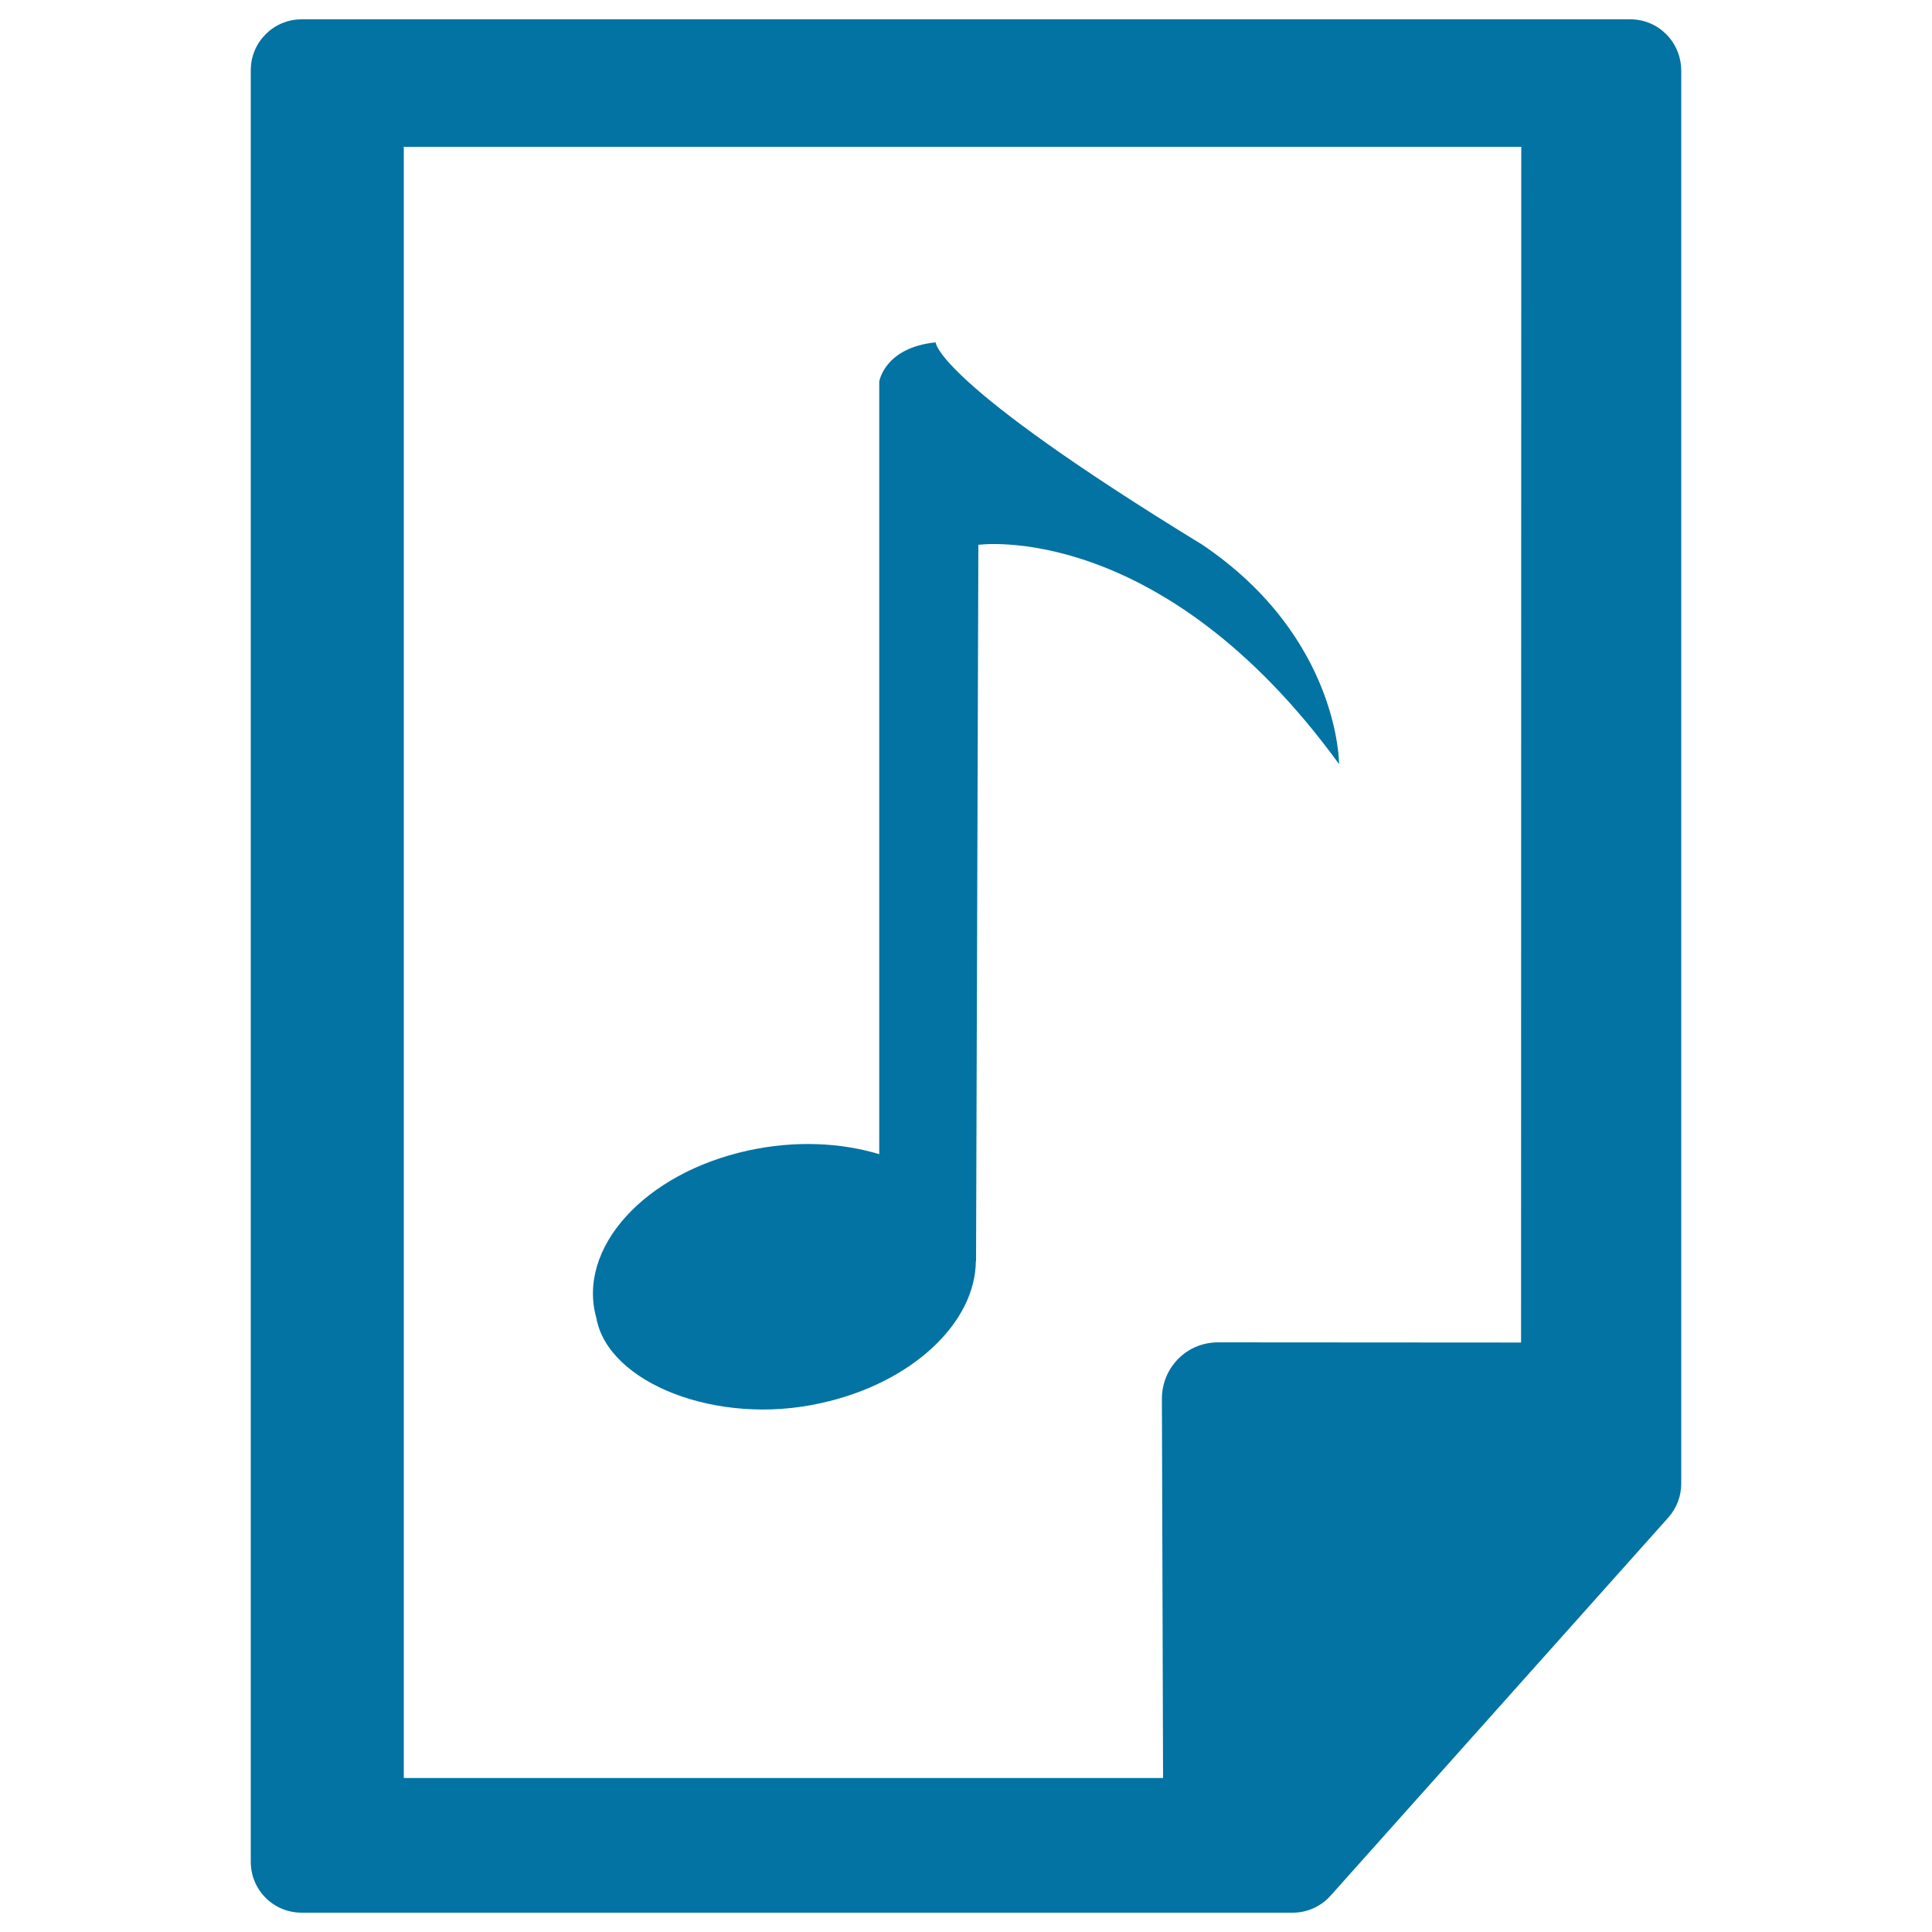
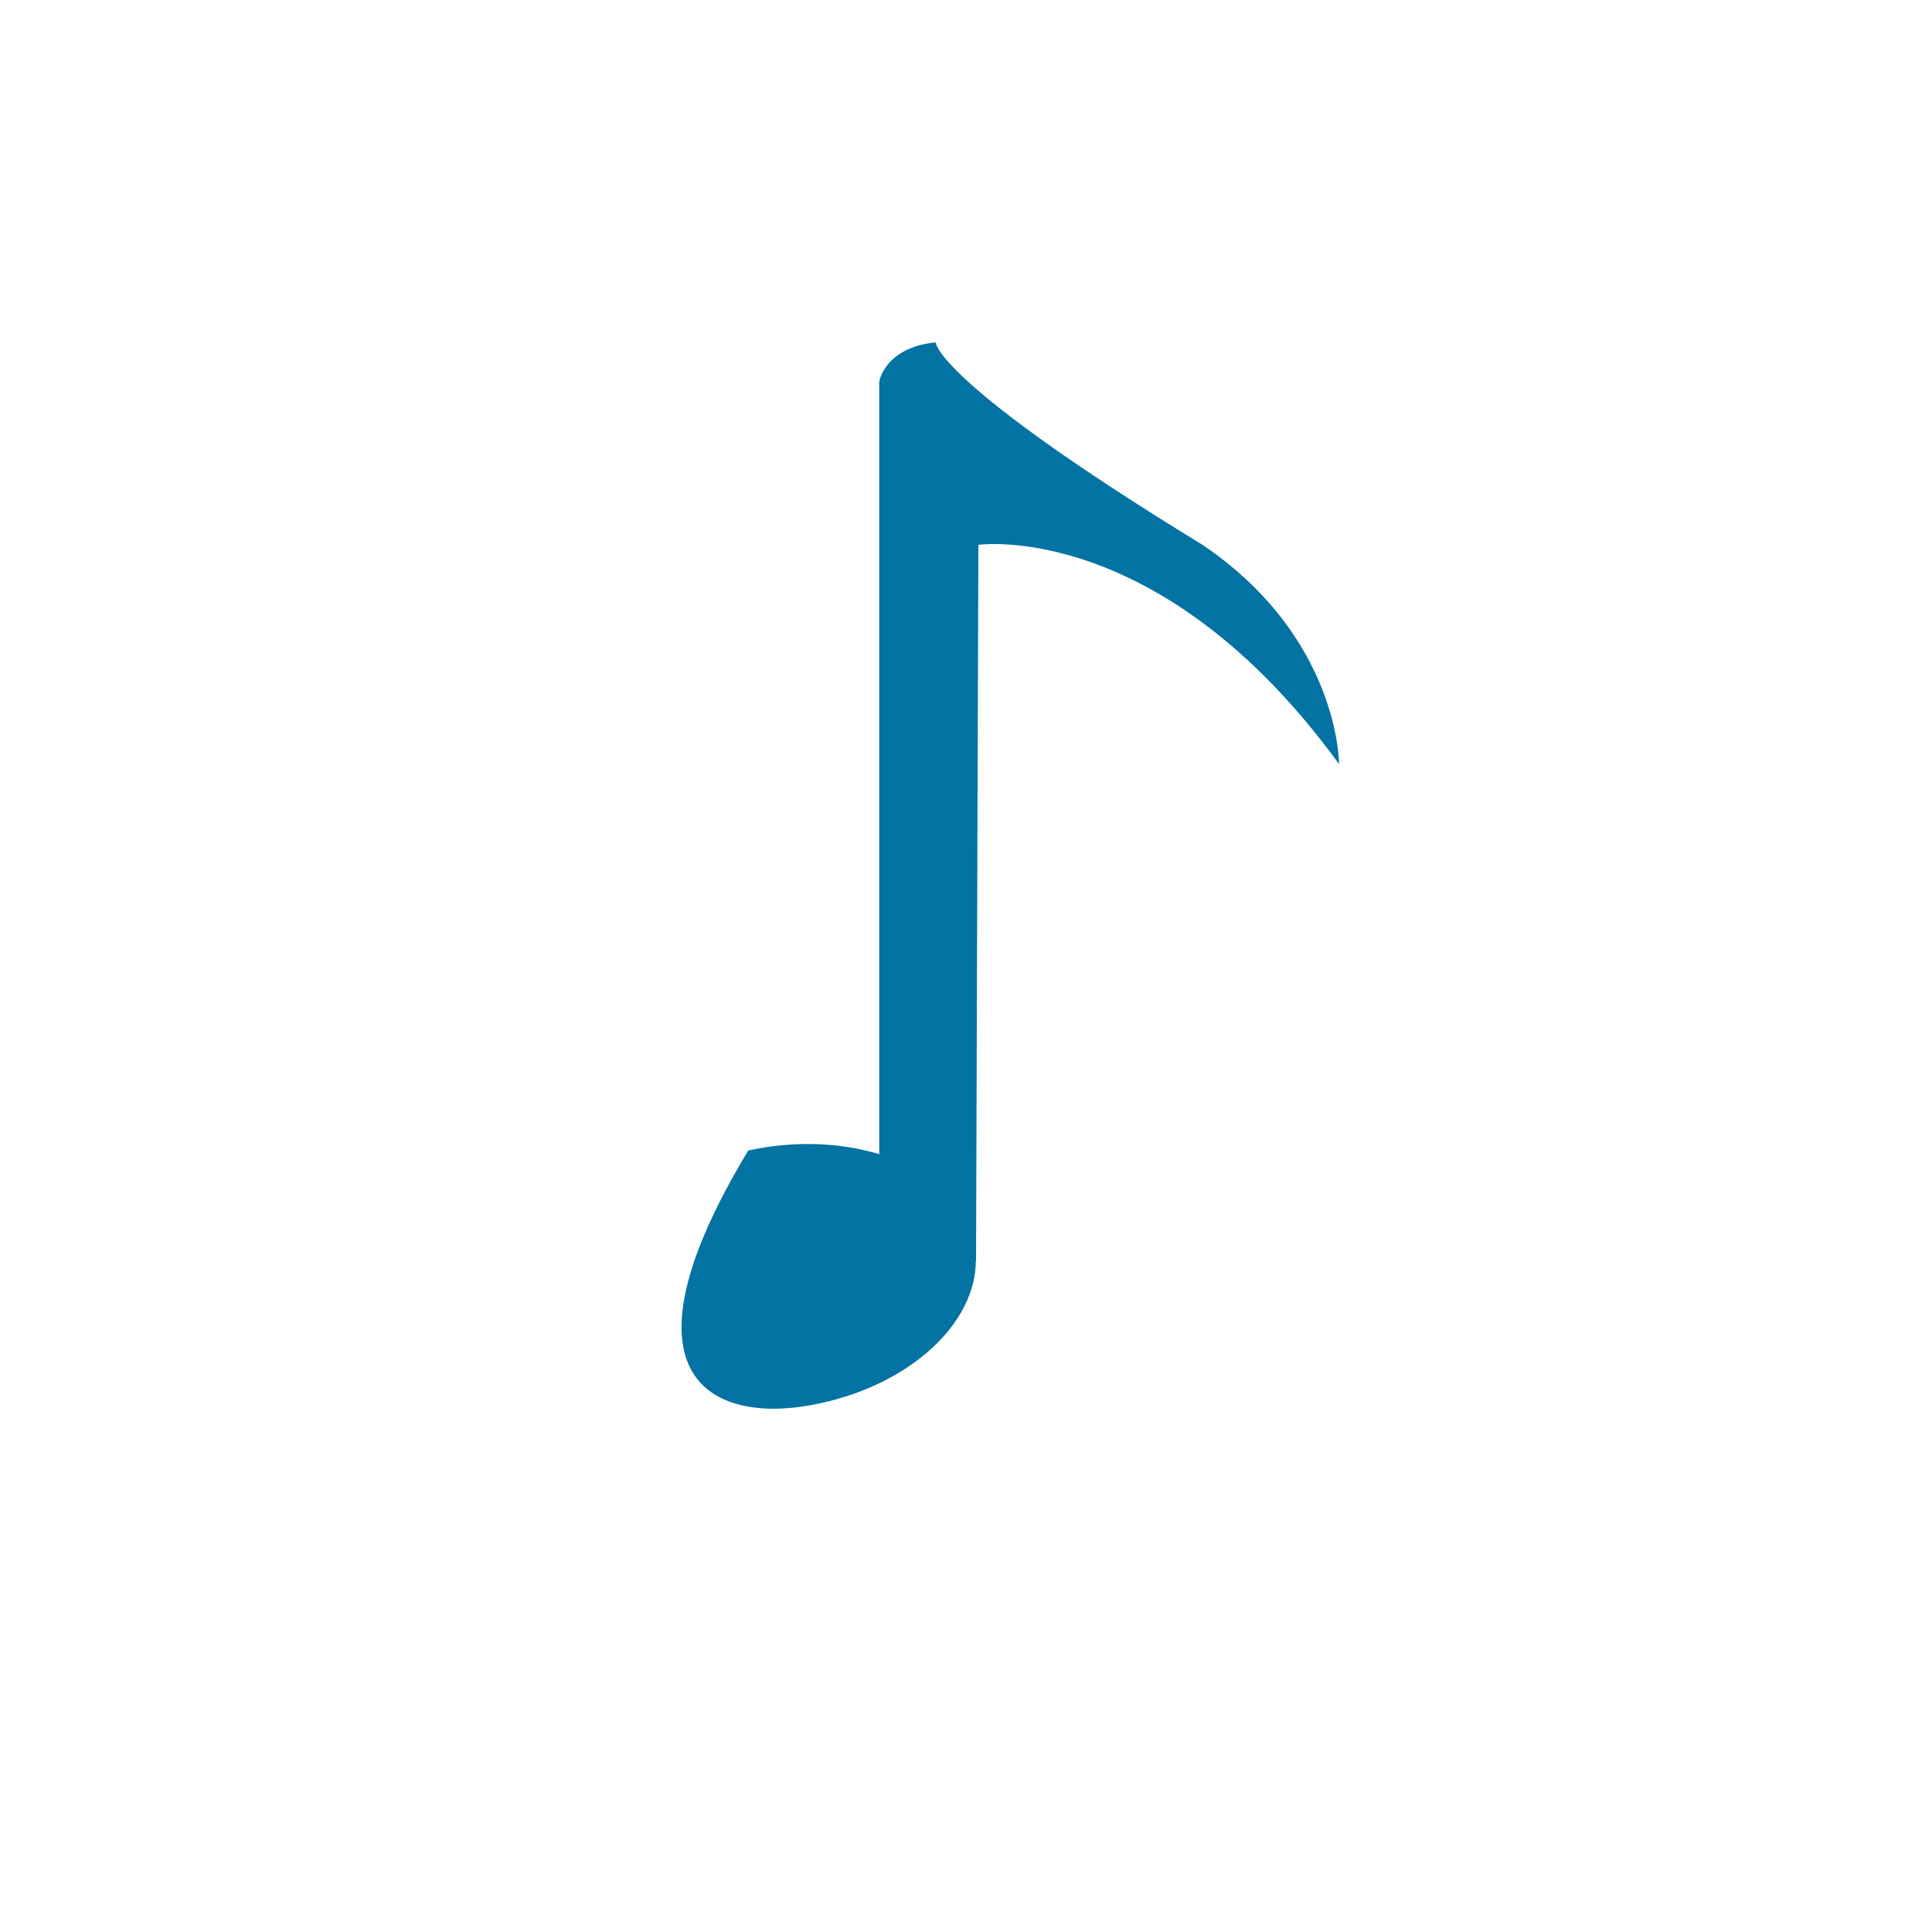
<svg xmlns="http://www.w3.org/2000/svg" viewBox="0 0 1000 1000" style="fill:#0273a2">
  <title>Audio File SVG icon</title>
  <g>
    <g>
-       <path d="M843.9,10H156.1c-14.5,0-26.3,11.8-26.3,26.3v927.4c0,14.5,11.7,26.3,26.3,26.3h513c7.5,0,14.6-3.2,19.6-8.8l174.8-195.7c4.3-4.9,6.7-11,6.7-17.5V36.4C870.1,21.8,858.4,10,843.9,10z M787.3,694.9l-156.8-0.1l0,0c-7.8,0-15.2,3-20.6,8.5c-5.5,5.5-8.5,12.9-8.5,20.7l0.6,196.3h-393V76h578.4L787.3,694.9L787.3,694.9z" />
-       <path d="M424.7,726.3c47.3-10.3,80.2-41.6,80.4-73.6h0.1l1.2-370.7c0,0,94.4-13.4,186.7,113.5c0,0,0.3-65.5-70.7-113.5c-138.7-84.8-138.1-104.8-138.1-104.8c-26.5,2.7-29.2,20.3-29.2,20.3v399.9c-19.9-6-43.5-7.2-67.8-1.9c-53.8,11.7-88.9,50.6-78.6,86.8C314.7,715.7,370.9,738.3,424.7,726.3z" />
+       <path d="M424.7,726.3c47.3-10.3,80.2-41.6,80.4-73.6h0.1l1.2-370.7c0,0,94.4-13.4,186.7,113.5c0,0,0.3-65.5-70.7-113.5c-138.7-84.8-138.1-104.8-138.1-104.8c-26.5,2.7-29.2,20.3-29.2,20.3v399.9c-19.9-6-43.5-7.2-67.8-1.9C314.7,715.7,370.9,738.3,424.7,726.3z" />
    </g>
  </g>
</svg>